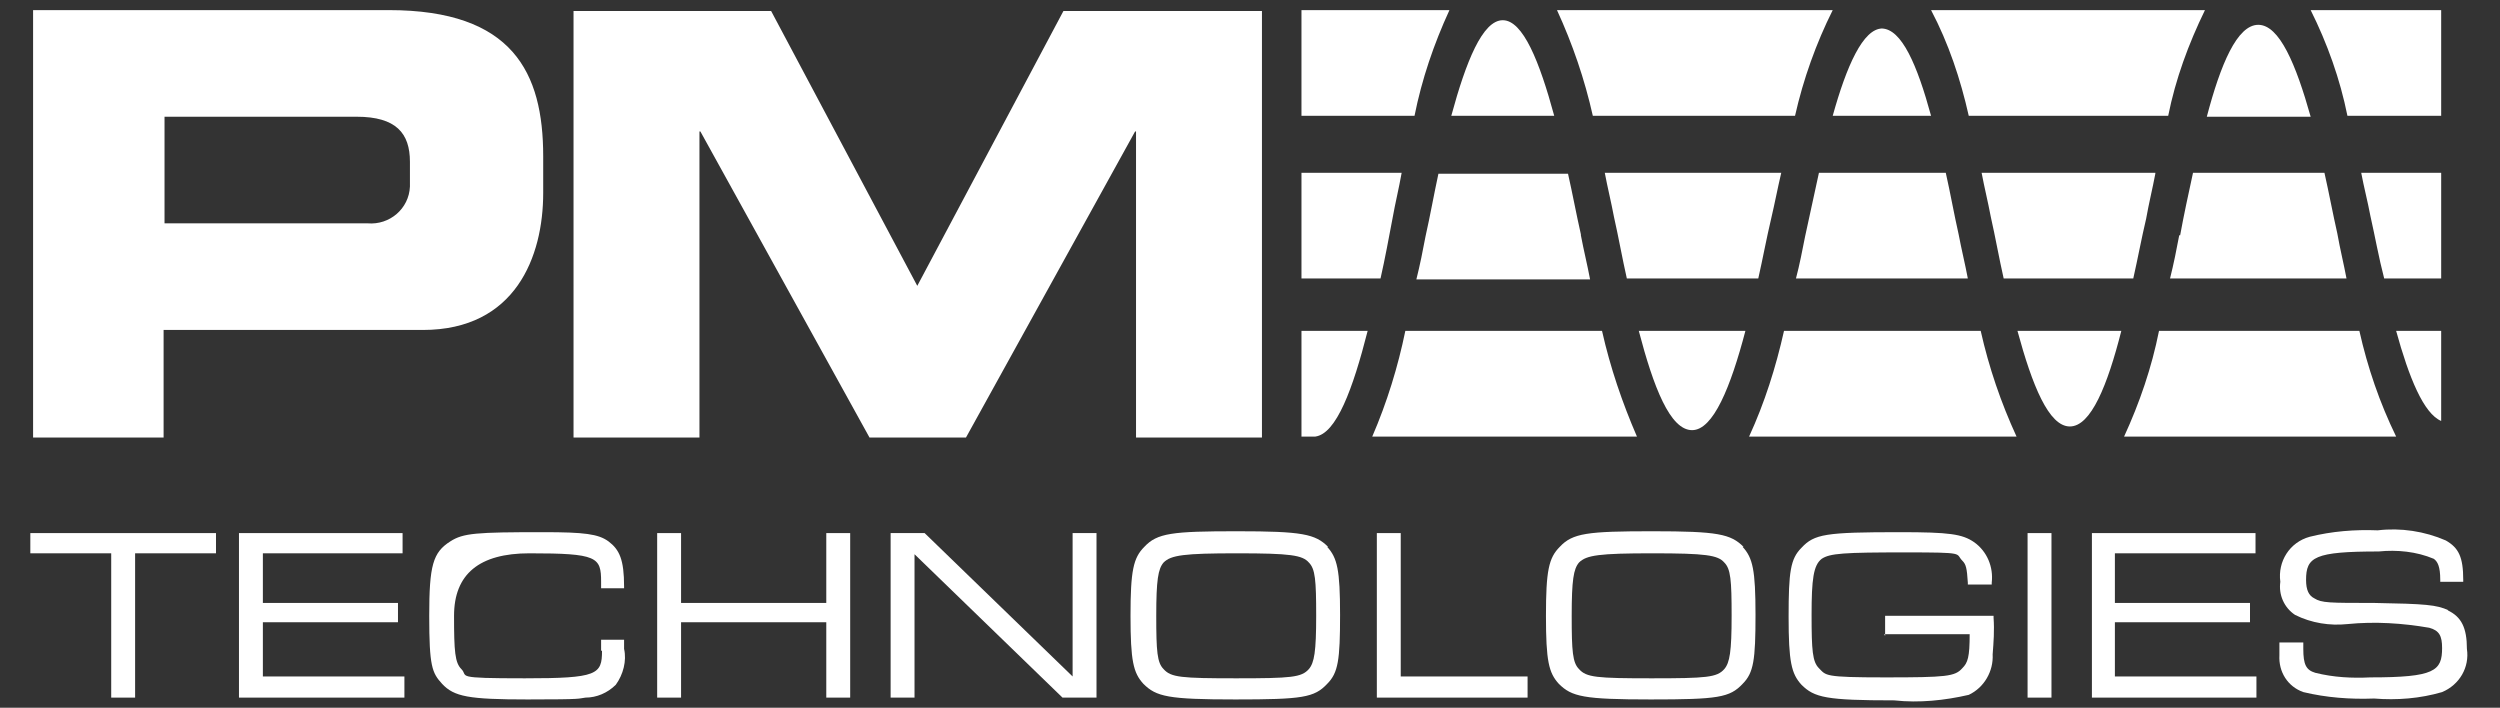
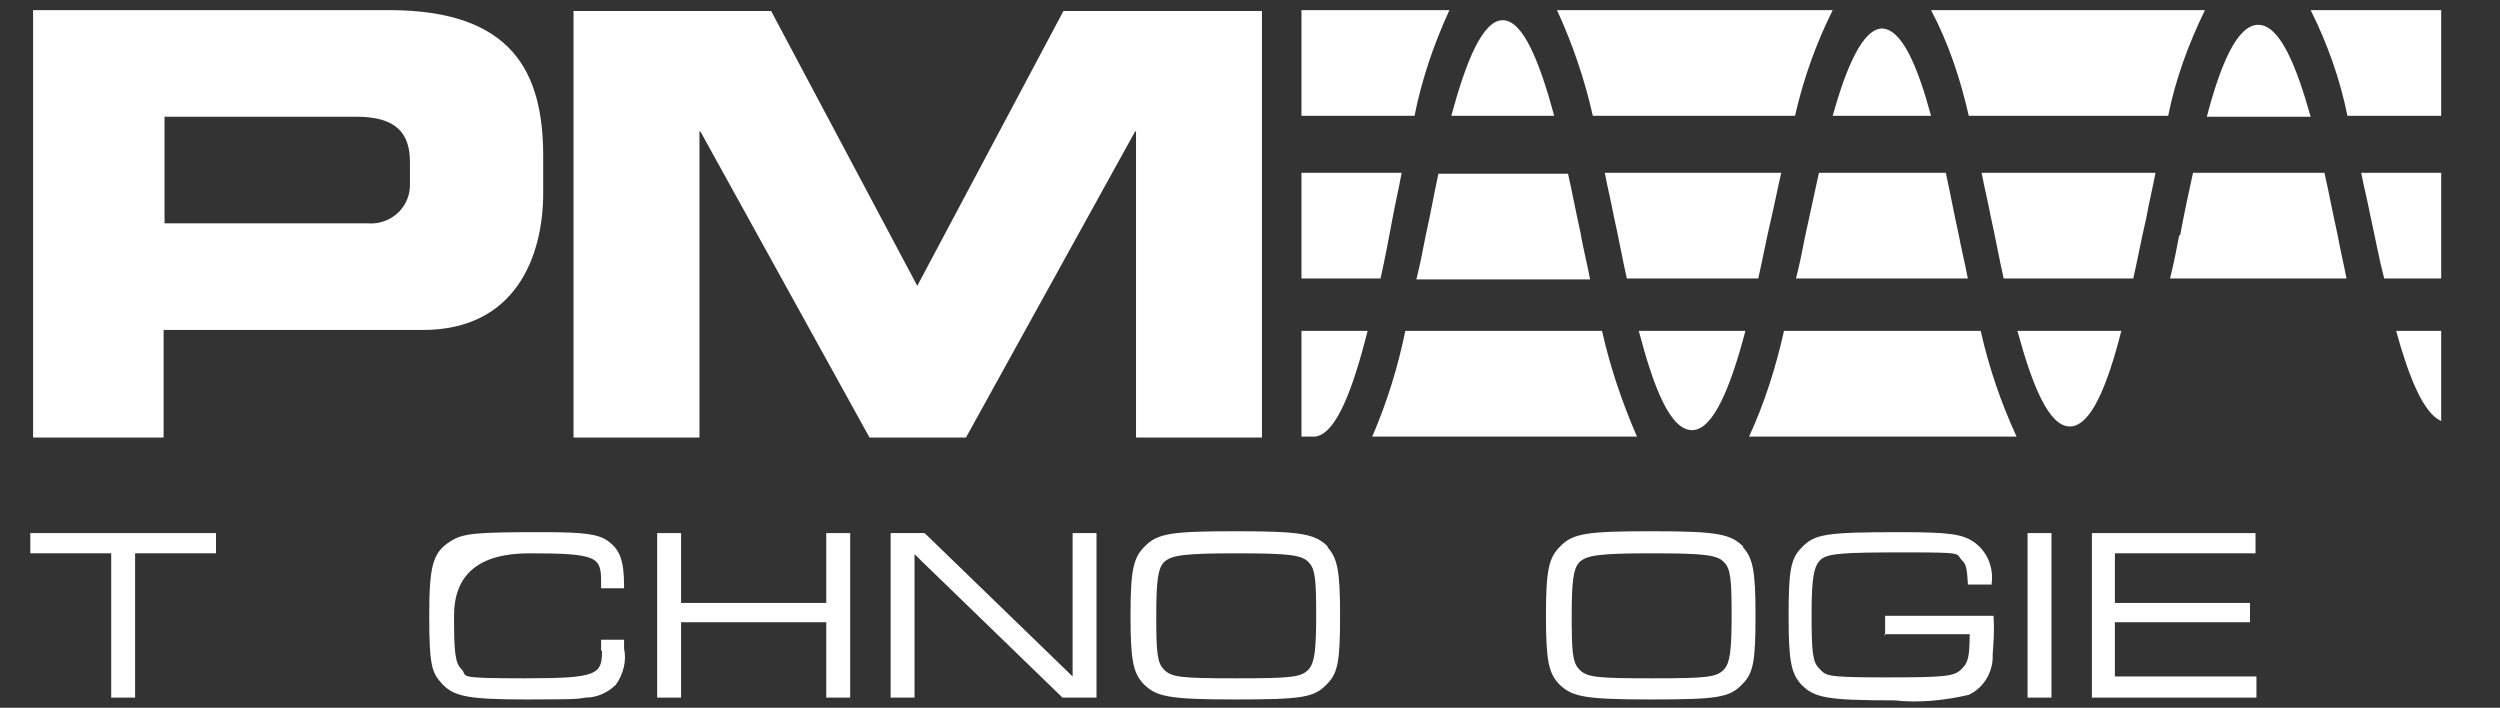
<svg xmlns="http://www.w3.org/2000/svg" id="Layer_1" version="1.1" viewBox="0 0 272 77">
  <rect x="0" y="0" width="272" height="77" fill="#333333" stroke="none" />
  <defs>
    <style>
      .st0 {
        fill: #fff;
      }
    </style>
  </defs>
  <path class="st0" d="M259.3,30.3h6.3v-11.5h-8.7c.3,1.6.7,3.1,1,4.7.5,2.2.9,4.5,1.5,6.8Z" />
  <path class="st0" d="M172,25.5c-.5-2.2-.9-4.4-1.4-6.6h-14.1c-.5,2.3-.9,4.6-1.4,6.8-.3,1.6-.6,3.1-1,4.7h18.9c-.3-1.6-.7-3.2-1-4.8Z" />
  <path class="st0" d="M193.8,18.8h-19.2c.3,1.6.7,3.2,1,4.8.5,2.2.9,4.5,1.4,6.7h14.3c.5-2.2.9-4.4,1.4-6.5.4-1.7.7-3.3,1.1-5Z" />
  <path class="st0" d="M237.1,25.6c-.3,1.6-.6,3.1-1,4.7h19.2c-.3-1.6-.7-3.2-1-4.9-.5-2.2-.9-4.4-1.4-6.6h-14.3c-.5,2.3-1,4.6-1.4,6.8Z" />
  <path class="st0" d="M234.5,18.8h-18.9c.3,1.6.7,3.2,1,4.8.5,2.2.9,4.5,1.4,6.7h14.1c.5-2.2.9-4.4,1.4-6.5.3-1.7.7-3.3,1-4.9Z" />
  <path class="st0" d="M152.5,18.8h-10.9v11.5h8.6c.5-2.2.9-4.4,1.3-6.5.3-1.7.7-3.3,1-5Z" />
  <path class="st0" d="M211.7,18.8h-13.8c-.5,2.3-1,4.6-1.5,6.9-.3,1.5-.6,3.1-1,4.6h18.7c-.3-1.6-.7-3.2-1-4.8-.5-2.2-.9-4.5-1.4-6.7Z" />
  <path class="st0" d="M141.6,1.1v11.5h12.3c.8-4,2.1-7.8,3.8-11.5h-16.1Z" />
  <path class="st0" d="M235.9,12.6c.8-4,2.2-7.8,4-11.5h-29.8c1.9,3.6,3.2,7.5,4.1,11.5h21.7Z" />
  <path class="st0" d="M204.8,3.1c-2.1,0-3.9,4.1-5.4,9.5h10.7c-1.5-5.5-3.2-9.5-5.4-9.5Z" />
  <path class="st0" d="M265.6,12.6V1.1h-14.2c1.8,3.6,3.2,7.5,4,11.5h10.1Z" />
  <path class="st0" d="M163.5,2.2c-2.2,0-4,4.5-5.6,10.4h11.2c-1.6-5.9-3.4-10.4-5.6-10.4Z" />
  <path class="st0" d="M245.7,2.7c-2.3,0-4.1,4.3-5.6,10h11.3c-1.6-5.7-3.4-10-5.7-10Z" />
  <path class="st0" d="M195.3,12.6c.9-4,2.3-7.9,4.1-11.5h-30c1.7,3.7,3,7.5,3.9,11.5h22.1Z" />
  <path class="st0" d="M225.2,46.4c2.3,0,4.1-4.5,5.6-10.4h-11.3c1.6,5.9,3.4,10.4,5.7,10.4Z" />
  <path class="st0" d="M265.6,45.8v-9.8h-4.9c1.4,5.1,3,9,4.9,9.8Z" />
  <path class="st0" d="M184.1,46.8c2.3,0,4.2-4.7,5.8-10.8h-11.6c1.6,6.1,3.4,10.8,5.8,10.8Z" />
  <path class="st0" d="M148.9,36h-7.3v11.5h1.5c2.3-.3,4.1-5.2,5.7-11.5Z" />
  <path class="st0" d="M152.9,36c-.8,3.9-2,7.8-3.6,11.5h28.8c-1.6-3.7-2.9-7.5-3.8-11.5h-21.4Z" />
-   <path class="st0" d="M234.9,36c-.8,4-2.1,7.8-3.8,11.5h29.6c-1.8-3.7-3.1-7.5-4-11.5h-21.7Z" />
-   <path class="st0" d="M194.1,36c-.9,4-2.1,7.8-3.8,11.5h29.1c-1.7-3.7-3-7.5-3.9-11.5h-21.3Z" />
+   <path class="st0" d="M194.1,36c-.9,4-2.1,7.8-3.8,11.5h29.1c-1.7-3.7-3-7.5-3.9-11.5Z" />
  <path class="st0" d="M62.3,1.2h21.6l15.9,29.9L115.7,1.2h21.6v46.4h-13.7V14.3h-.1l-18.4,33.3h-10.5l-18.4-33.3h-.1v33.3h-13.7V1.2Z" />
  <path class="st0" d="M3.6,1.1h38.7c13.5,0,16.8,6.8,16.8,15.9v4c0,6.9-3,14.9-13.1,14.9h-28.2v11.7H3.6V1.1ZM17.9,24.3h22.1c2.4.2,4.5-1.6,4.6-4,0-.3,0-.6,0-.9v-1.8c0-3.1-1.5-4.9-5.8-4.9h-20.9v11.7Z" />
  <polygon class="st0" points="3.3 60.2 12.1 60.2 12.1 75.9 14.7 75.9 14.7 60.2 23.5 60.2 23.5 58 3.3 58 3.3 60.2" />
-   <polygon class="st0" points="28.6 67.7 43.3 67.7 43.3 65.6 28.6 65.6 28.6 60.2 43.8 60.2 43.8 58 26 58 26 75.9 44 75.9 44 73.6 28.6 73.6 28.6 67.7" />
  <path class="st0" d="M65.5,70.8c0,2.6-.5,3-8.4,3s-6.1-.2-6.9-1c-.7-.7-.8-1.9-.8-5.8q0-6.8,8.2-6.8c7.4,0,7.8.4,7.8,3.1v.7h2.5v-.2c0-2.9-.5-4-1.7-4.9-1.1-.8-2.6-1-7.1-1-7.3,0-8.7.1-10.1,1-1.9,1.2-2.3,2.6-2.3,8.1s.3,6.2,1.4,7.4c1.3,1.4,2.9,1.7,9.3,1.7s5.4-.1,6.3-.2c1.2,0,2.4-.5,3.3-1.4.8-1.1,1.2-2.6.9-3.9v-1h-2.5v1.2Z" />
  <polygon class="st0" points="89.9 65.6 74.1 65.6 74.1 58 71.5 58 71.5 75.9 74.1 75.9 74.1 67.7 89.9 67.7 89.9 75.9 92.5 75.9 92.5 58 89.9 58 89.9 65.6" />
  <polygon class="st0" points="116.7 73.6 100.6 58 96.9 58 96.9 75.9 99.5 75.9 99.5 60.3 115.6 75.9 119.3 75.9 119.3 58 116.7 58 116.7 73.6" />
  <path class="st0" d="M144.5,59.5c-1.4-1.4-2.8-1.7-9.9-1.7s-8.7.2-10.1,1.7c-1.2,1.2-1.5,2.6-1.5,7.5s.3,6.2,1.4,7.4c1.4,1.4,2.7,1.7,10,1.7s8.6-.2,10-1.7c1.2-1.2,1.4-2.6,1.4-7.5s-.3-6.2-1.4-7.4h0ZM142.4,72.8c-.8.9-1.9,1-7.9,1s-7.1-.1-7.9-1c-.7-.7-.8-1.9-.8-5.8s.2-5.1.8-5.8h0c.8-.8,2.2-1,8-1s7.1.2,7.8,1c.7.7.8,1.9.8,5.8,0,3.9-.2,5.1-.8,5.8Z" />
-   <polygon class="st0" points="152.4 58 149.8 58 149.8 75.9 166.2 75.9 166.2 73.6 152.4 73.6 152.4 58" />
  <path class="st0" d="M189.7,59.5c-1.4-1.4-2.8-1.7-9.9-1.7s-8.7.2-10.1,1.7c-1.2,1.2-1.5,2.6-1.5,7.5s.3,6.2,1.4,7.4c1.4,1.4,2.7,1.7,10,1.7s8.6-.2,10-1.7c1.2-1.2,1.4-2.6,1.4-7.5s-.3-6.2-1.4-7.4h0ZM187.6,72.8c-.8.9-1.9,1-7.9,1s-7.1-.1-7.9-1c-.7-.7-.8-1.9-.8-5.8s.2-5.1.8-5.8h0c.8-.8,2.2-1,8-1s7.1.2,7.8,1c.7.7.8,1.9.8,5.8,0,3.9-.2,5.1-.8,5.8Z" />
  <path class="st0" d="M205,69h9.3c0,2.5-.2,3.1-.8,3.7-.8.9-1.7,1-8.4,1s-6.4-.2-7.2-1c-.7-.7-.8-1.9-.8-5.8s.2-5.4,1.1-6.1c.9-.6,2.4-.7,9.1-.7s5.4.1,6.2.9c.4.4.5.8.6,2.4v.2h2.6v-.2c.2-1.7-.5-3.4-1.9-4.4-1.3-.9-2.7-1.1-8.1-1.1-8.1,0-9.3.2-10.7,1.7-1.2,1.2-1.4,2.6-1.4,7.5s.3,6.2,1.4,7.4c1.4,1.4,2.7,1.7,10.1,1.7,2.7.3,5.5,0,8.1-.6,1.7-.8,2.7-2.6,2.6-4.4.1-1.3.2-2.6.1-4v-.2h-11.8v2.2Z" />
  <rect class="st0" x="220.6" y="58" width="2.6" height="17.9" />
  <polygon class="st0" points="230.1 67.7 244.8 67.7 244.8 65.6 230.1 65.6 230.1 60.2 245.4 60.2 245.4 58 227.6 58 227.6 75.9 245.5 75.9 245.5 73.6 230.1 73.6 230.1 67.7" />
-   <path class="st0" d="M266.4,66.4c-1.3-.6-2.5-.7-8.1-.8-4.9,0-5.7,0-6.5-.5-.6-.3-.9-.9-.9-2,0-2.5.9-3.1,7.9-3.1,2-.2,4.1,0,6,.8.4.3.7.8.7,2.3v.2h2.5v-.2c0-2.5-.5-3.5-1.9-4.3-2.3-1-4.9-1.4-7.4-1.1-2.5-.1-5,.1-7.4.7-2.2.6-3.5,2.7-3.2,4.9-.2,1.4.4,2.8,1.6,3.6,1.8.9,3.8,1.2,5.7,1h0c3-.3,6-.1,8.9.4,1.1.3,1.4.9,1.4,2.2,0,2.5-.8,3.2-7.8,3.2-2,.1-4,0-6-.5-1-.3-1.3-.9-1.3-2.6v-.7h-2.6v1.4c-.1,1.8.9,3.4,2.6,4,2.5.6,5.1.8,7.7.7,2.5.2,5,0,7.4-.7,1.9-.8,3-2.7,2.7-4.7,0-2.3-.6-3.5-2.1-4.2Z" />
</svg>